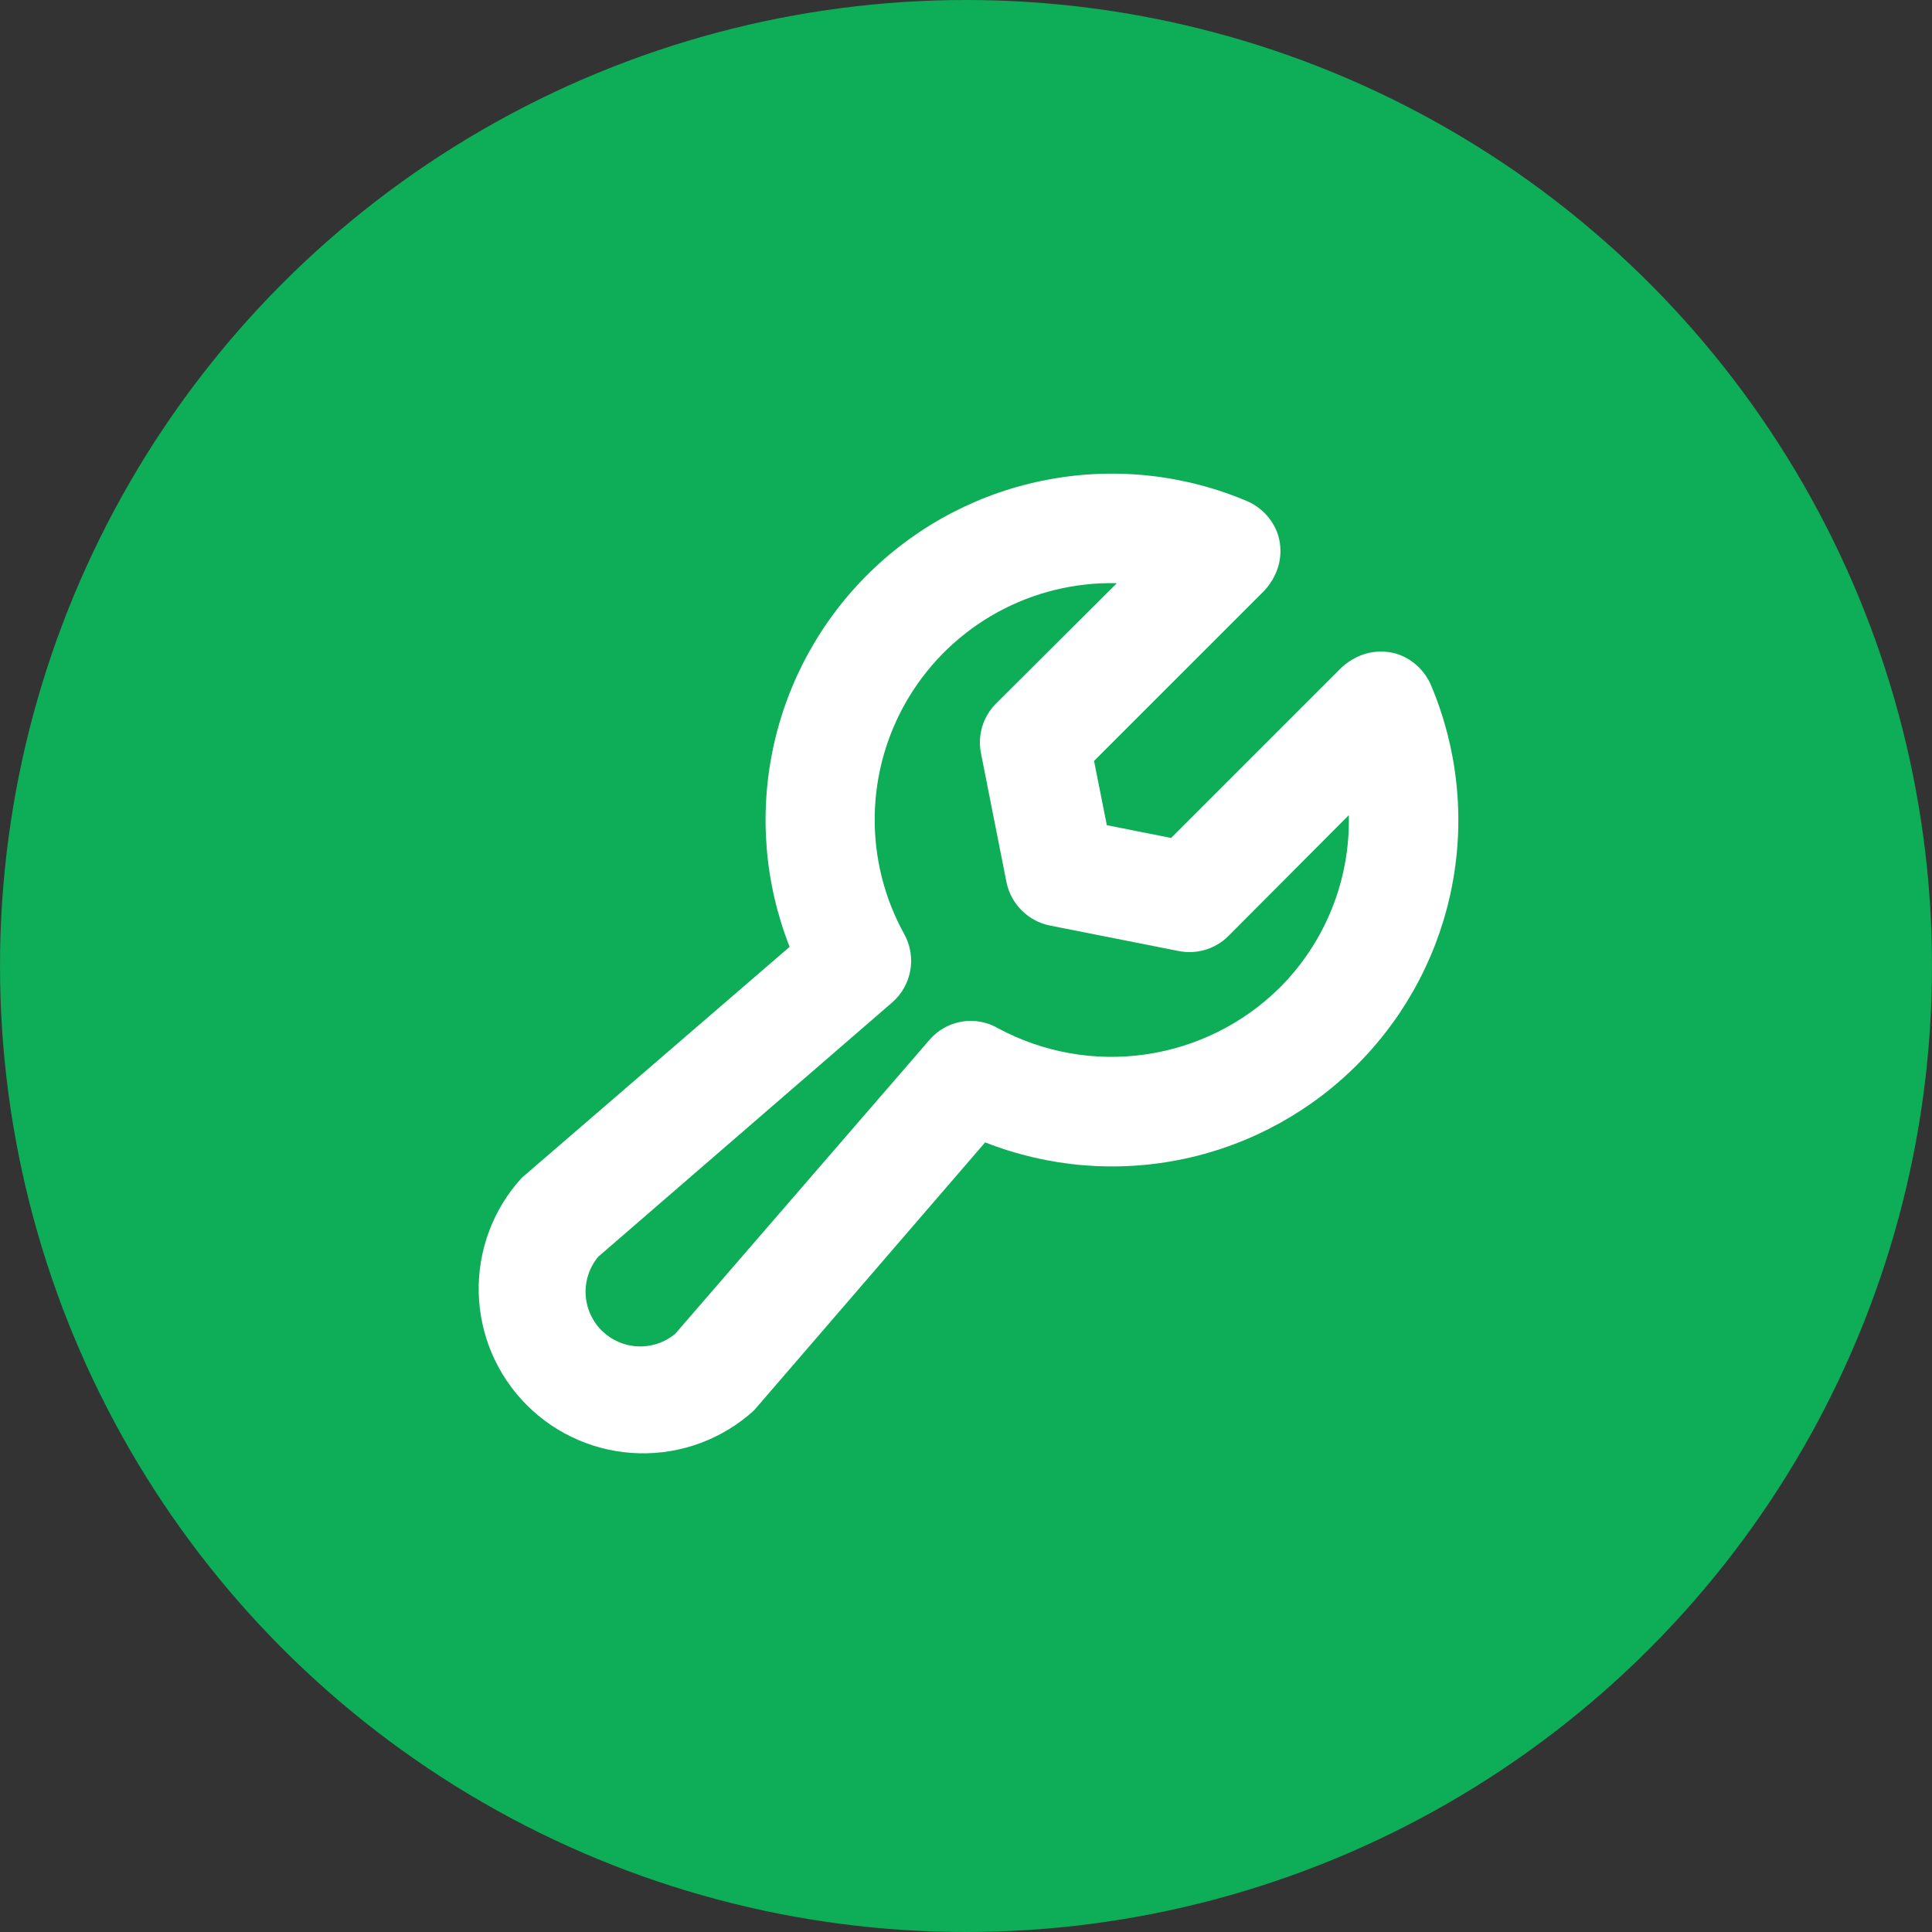
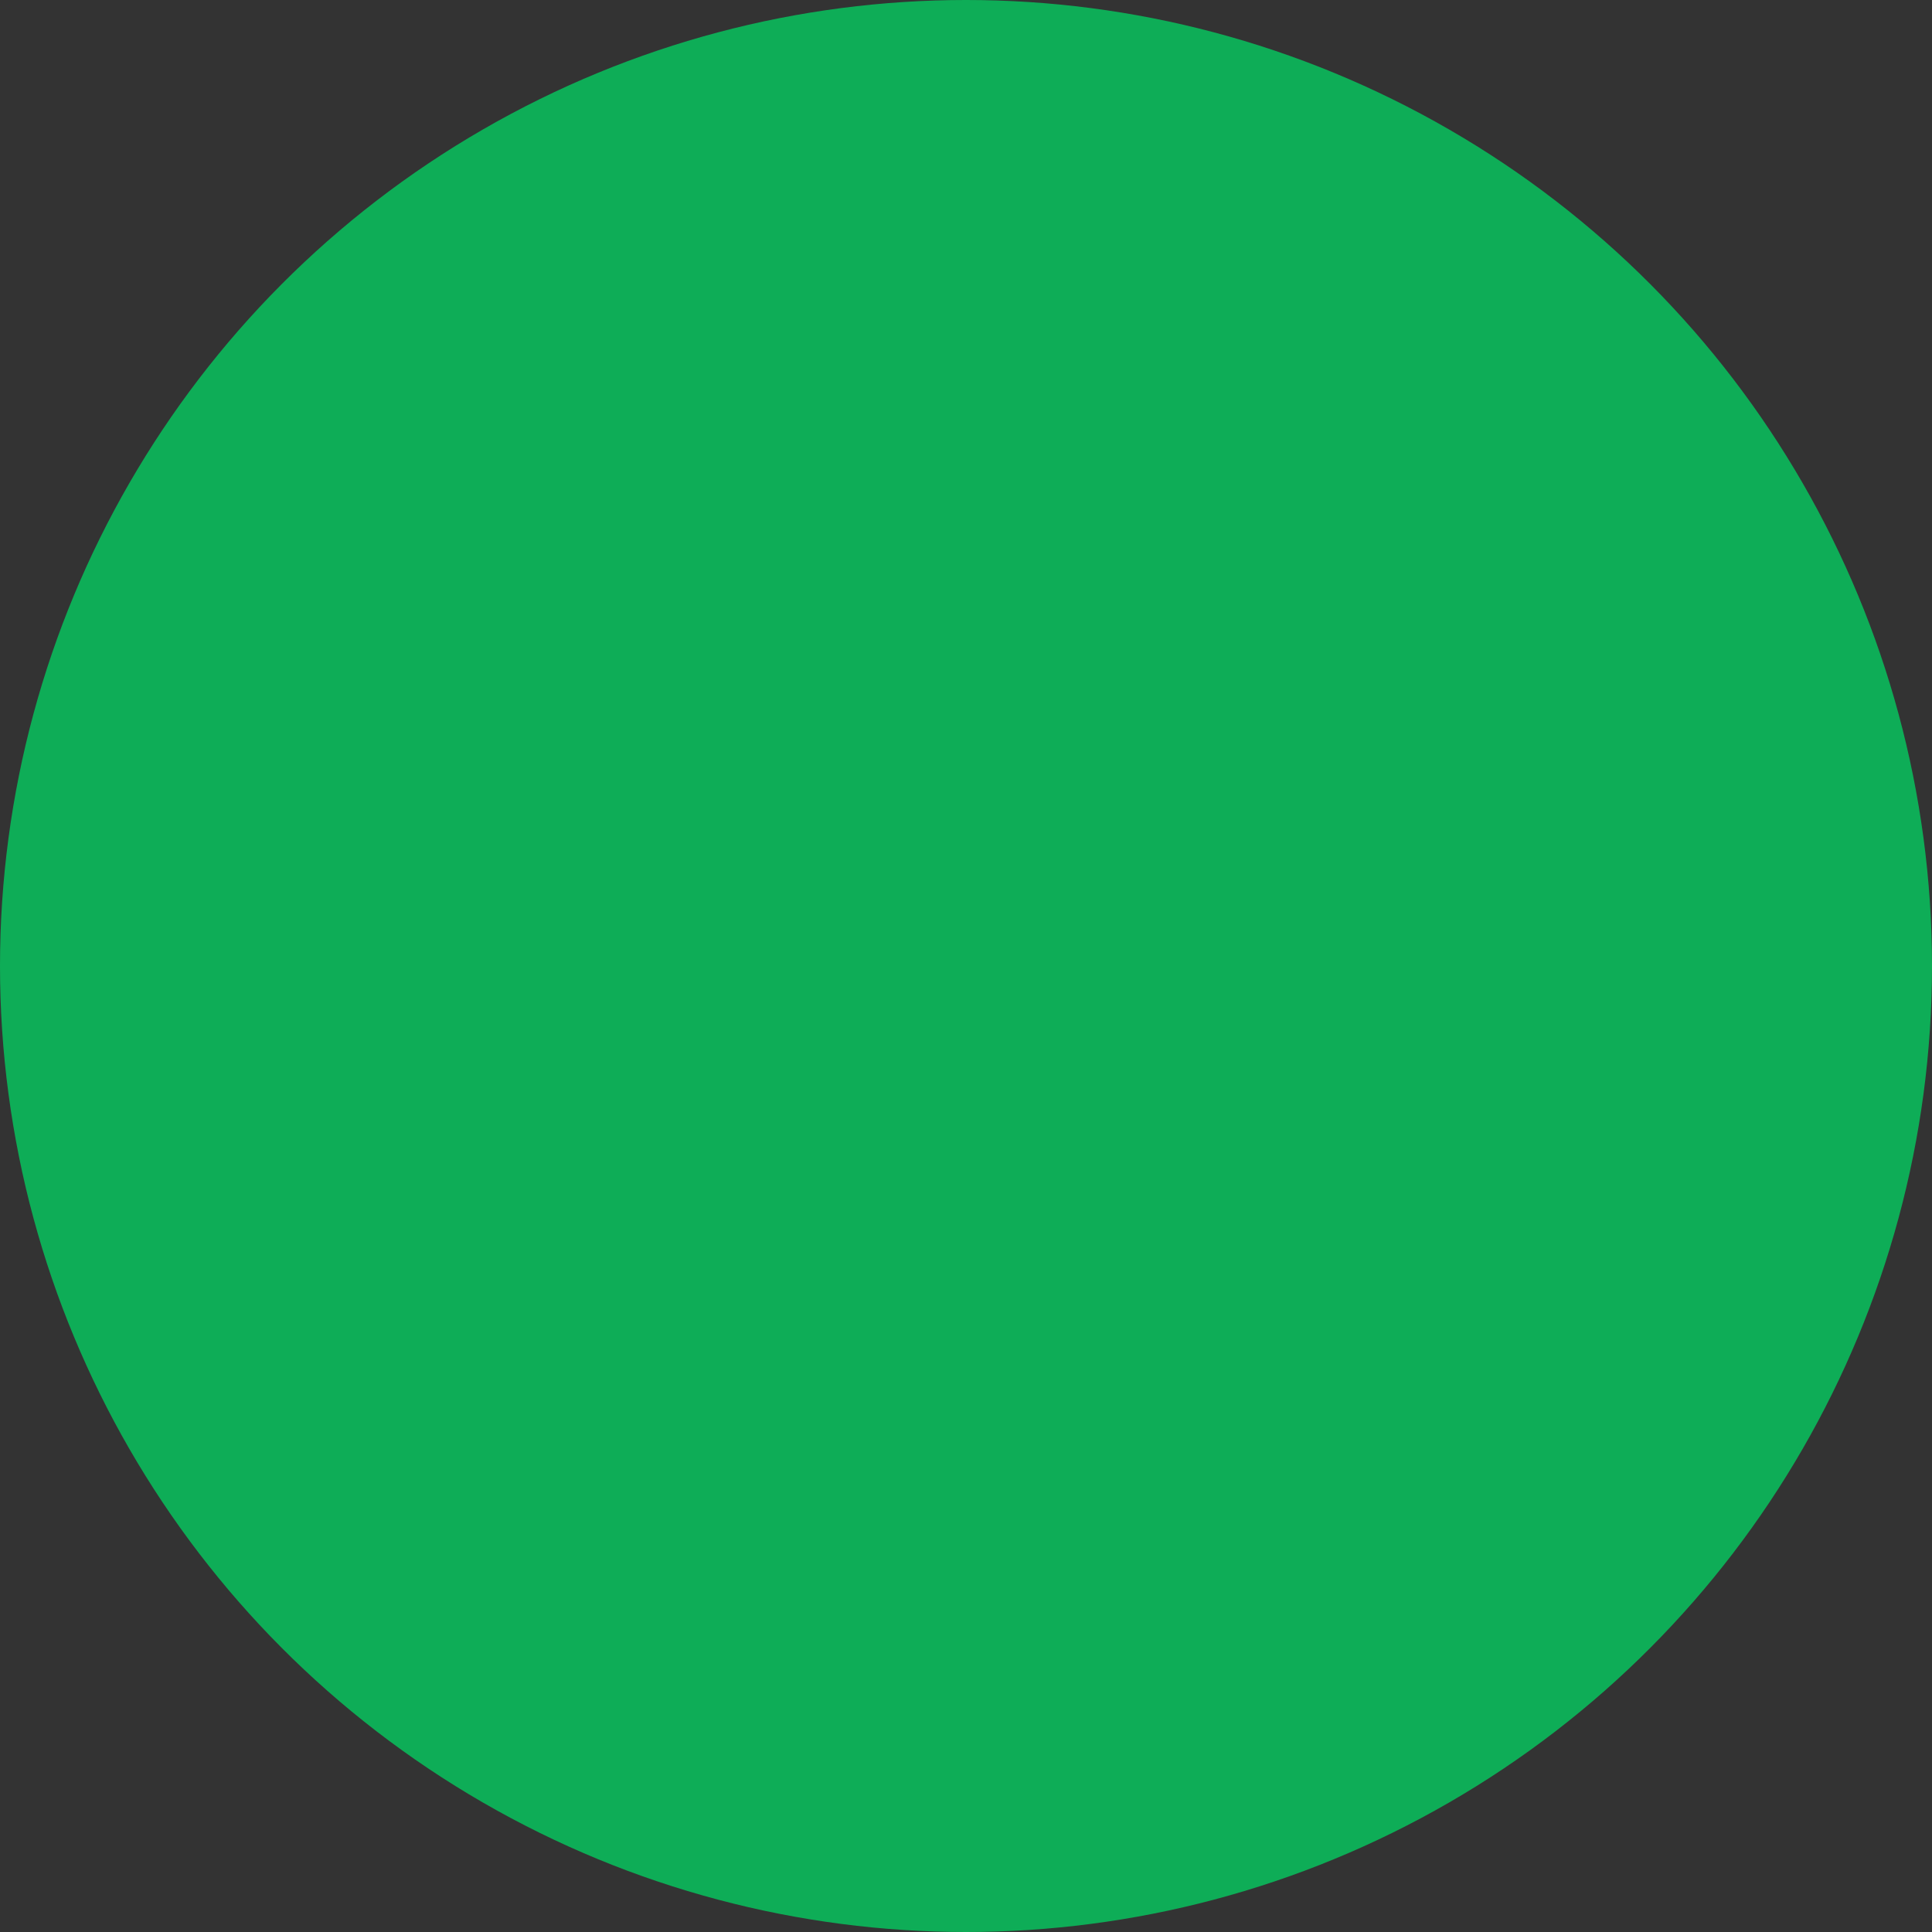
<svg xmlns="http://www.w3.org/2000/svg" viewBox="0 0 100 100" fill="none">
  <rect x="0" y="0" width="100" height="100" fill="#333333" stroke="none" />
  <circle cx="50" cy="50" r="50" fill="#0EAD57" />
  <g clip-path="url(#clip0_4819_72337)">
-     <path d="M74.06 35.446C73.905 35.092 73.682 34.772 73.402 34.505C73.123 34.237 72.793 34.028 72.433 33.889C72.069 33.76 71.683 33.706 71.298 33.73C70.913 33.755 70.536 33.857 70.192 34.031C69.917 34.168 69.663 34.342 69.437 34.55L60.615 43.372L57.289 42.711L56.628 39.385L65.451 30.563C65.658 30.337 65.832 30.083 65.969 29.808C66.143 29.464 66.246 29.087 66.27 28.702C66.294 28.317 66.24 27.931 66.111 27.567C65.972 27.207 65.763 26.877 65.496 26.598C65.228 26.318 64.908 26.095 64.554 25.94C61.303 24.561 57.717 24.172 54.246 24.824C50.775 25.475 47.574 27.137 45.044 29.602C42.514 32.066 40.768 35.222 40.026 38.675C39.284 42.128 39.578 45.723 40.871 49.009L27.166 60.827L27.001 60.969C25.524 62.587 24.728 64.713 24.778 66.903C24.828 69.094 25.72 71.181 27.27 72.73C28.819 74.28 30.906 75.172 33.097 75.222C35.287 75.272 37.413 74.476 39.031 72.999L39.173 72.834L50.991 59.129C54.277 60.422 57.872 60.716 61.325 59.974C64.778 59.232 67.934 57.486 70.398 54.956C72.863 52.426 74.525 49.225 75.176 45.754C75.828 42.283 75.439 38.697 74.06 35.446ZM66.229 51.132C64.346 52.991 61.916 54.198 59.297 54.576C56.678 54.954 54.007 54.483 51.675 53.232C51.107 52.895 50.438 52.77 49.786 52.878C49.135 52.986 48.542 53.32 48.113 53.821L34.951 69.036C34.408 69.488 33.716 69.72 33.011 69.688C32.305 69.656 31.637 69.361 31.138 68.862C30.639 68.363 30.344 67.695 30.312 66.989C30.28 66.284 30.512 65.592 30.964 65.049L46.179 51.887C46.669 51.461 46.999 50.881 47.115 50.242C47.231 49.603 47.125 48.943 46.816 48.372C45.768 46.487 45.236 44.359 45.276 42.202C45.315 40.046 45.923 37.938 47.039 36.092C48.154 34.246 49.738 32.728 51.629 31.691C53.52 30.654 55.652 30.134 57.808 30.186L51.533 36.437C51.207 36.771 50.967 37.18 50.835 37.628C50.704 38.076 50.684 38.55 50.779 39.008L52.099 45.683C52.215 46.228 52.486 46.727 52.88 47.12C53.273 47.514 53.772 47.785 54.317 47.901L60.992 49.222C61.45 49.316 61.924 49.296 62.372 49.165C62.82 49.033 63.229 48.793 63.563 48.467L69.814 42.192C69.854 43.848 69.556 45.494 68.94 47.031C68.323 48.567 67.401 49.963 66.229 51.132Z" fill="white" />
-   </g>
+     </g>
  <defs>
    <clipPath id="clip0_4819_72337">
-       <rect width="60.386" height="60.386" fill="white" transform="translate(19.807 19.807)" />
-     </clipPath>
+       </clipPath>
  </defs>
</svg>